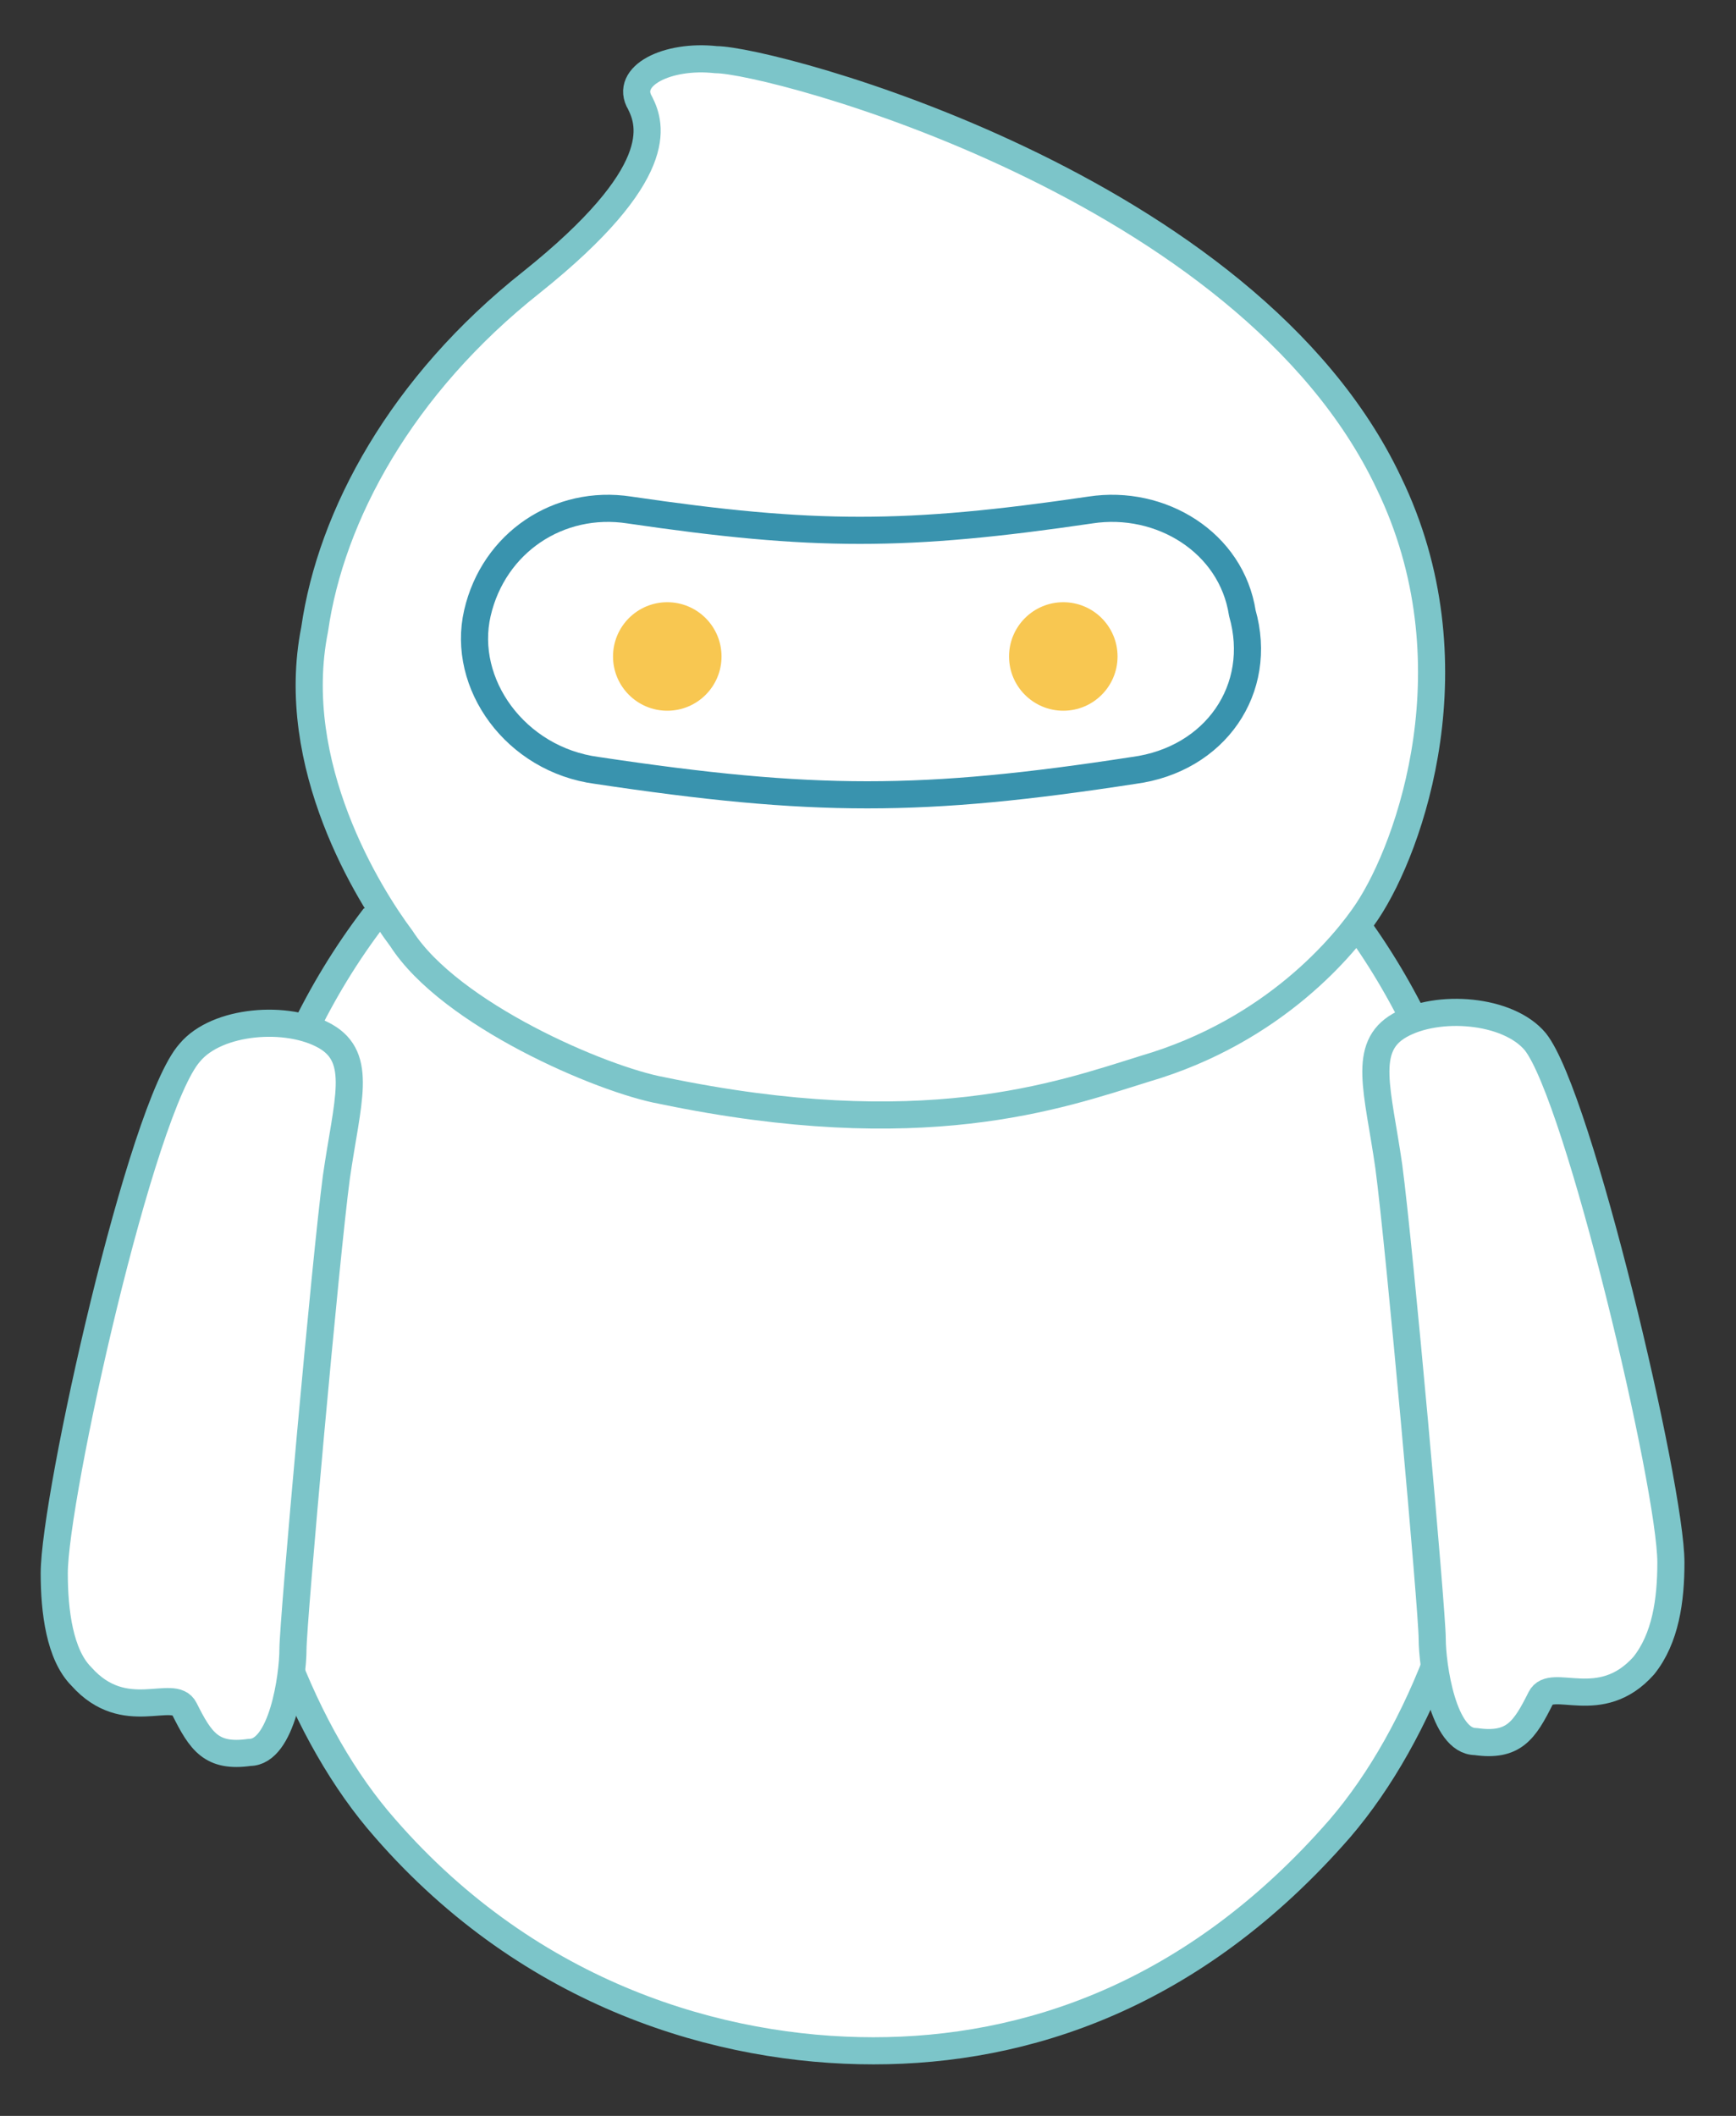
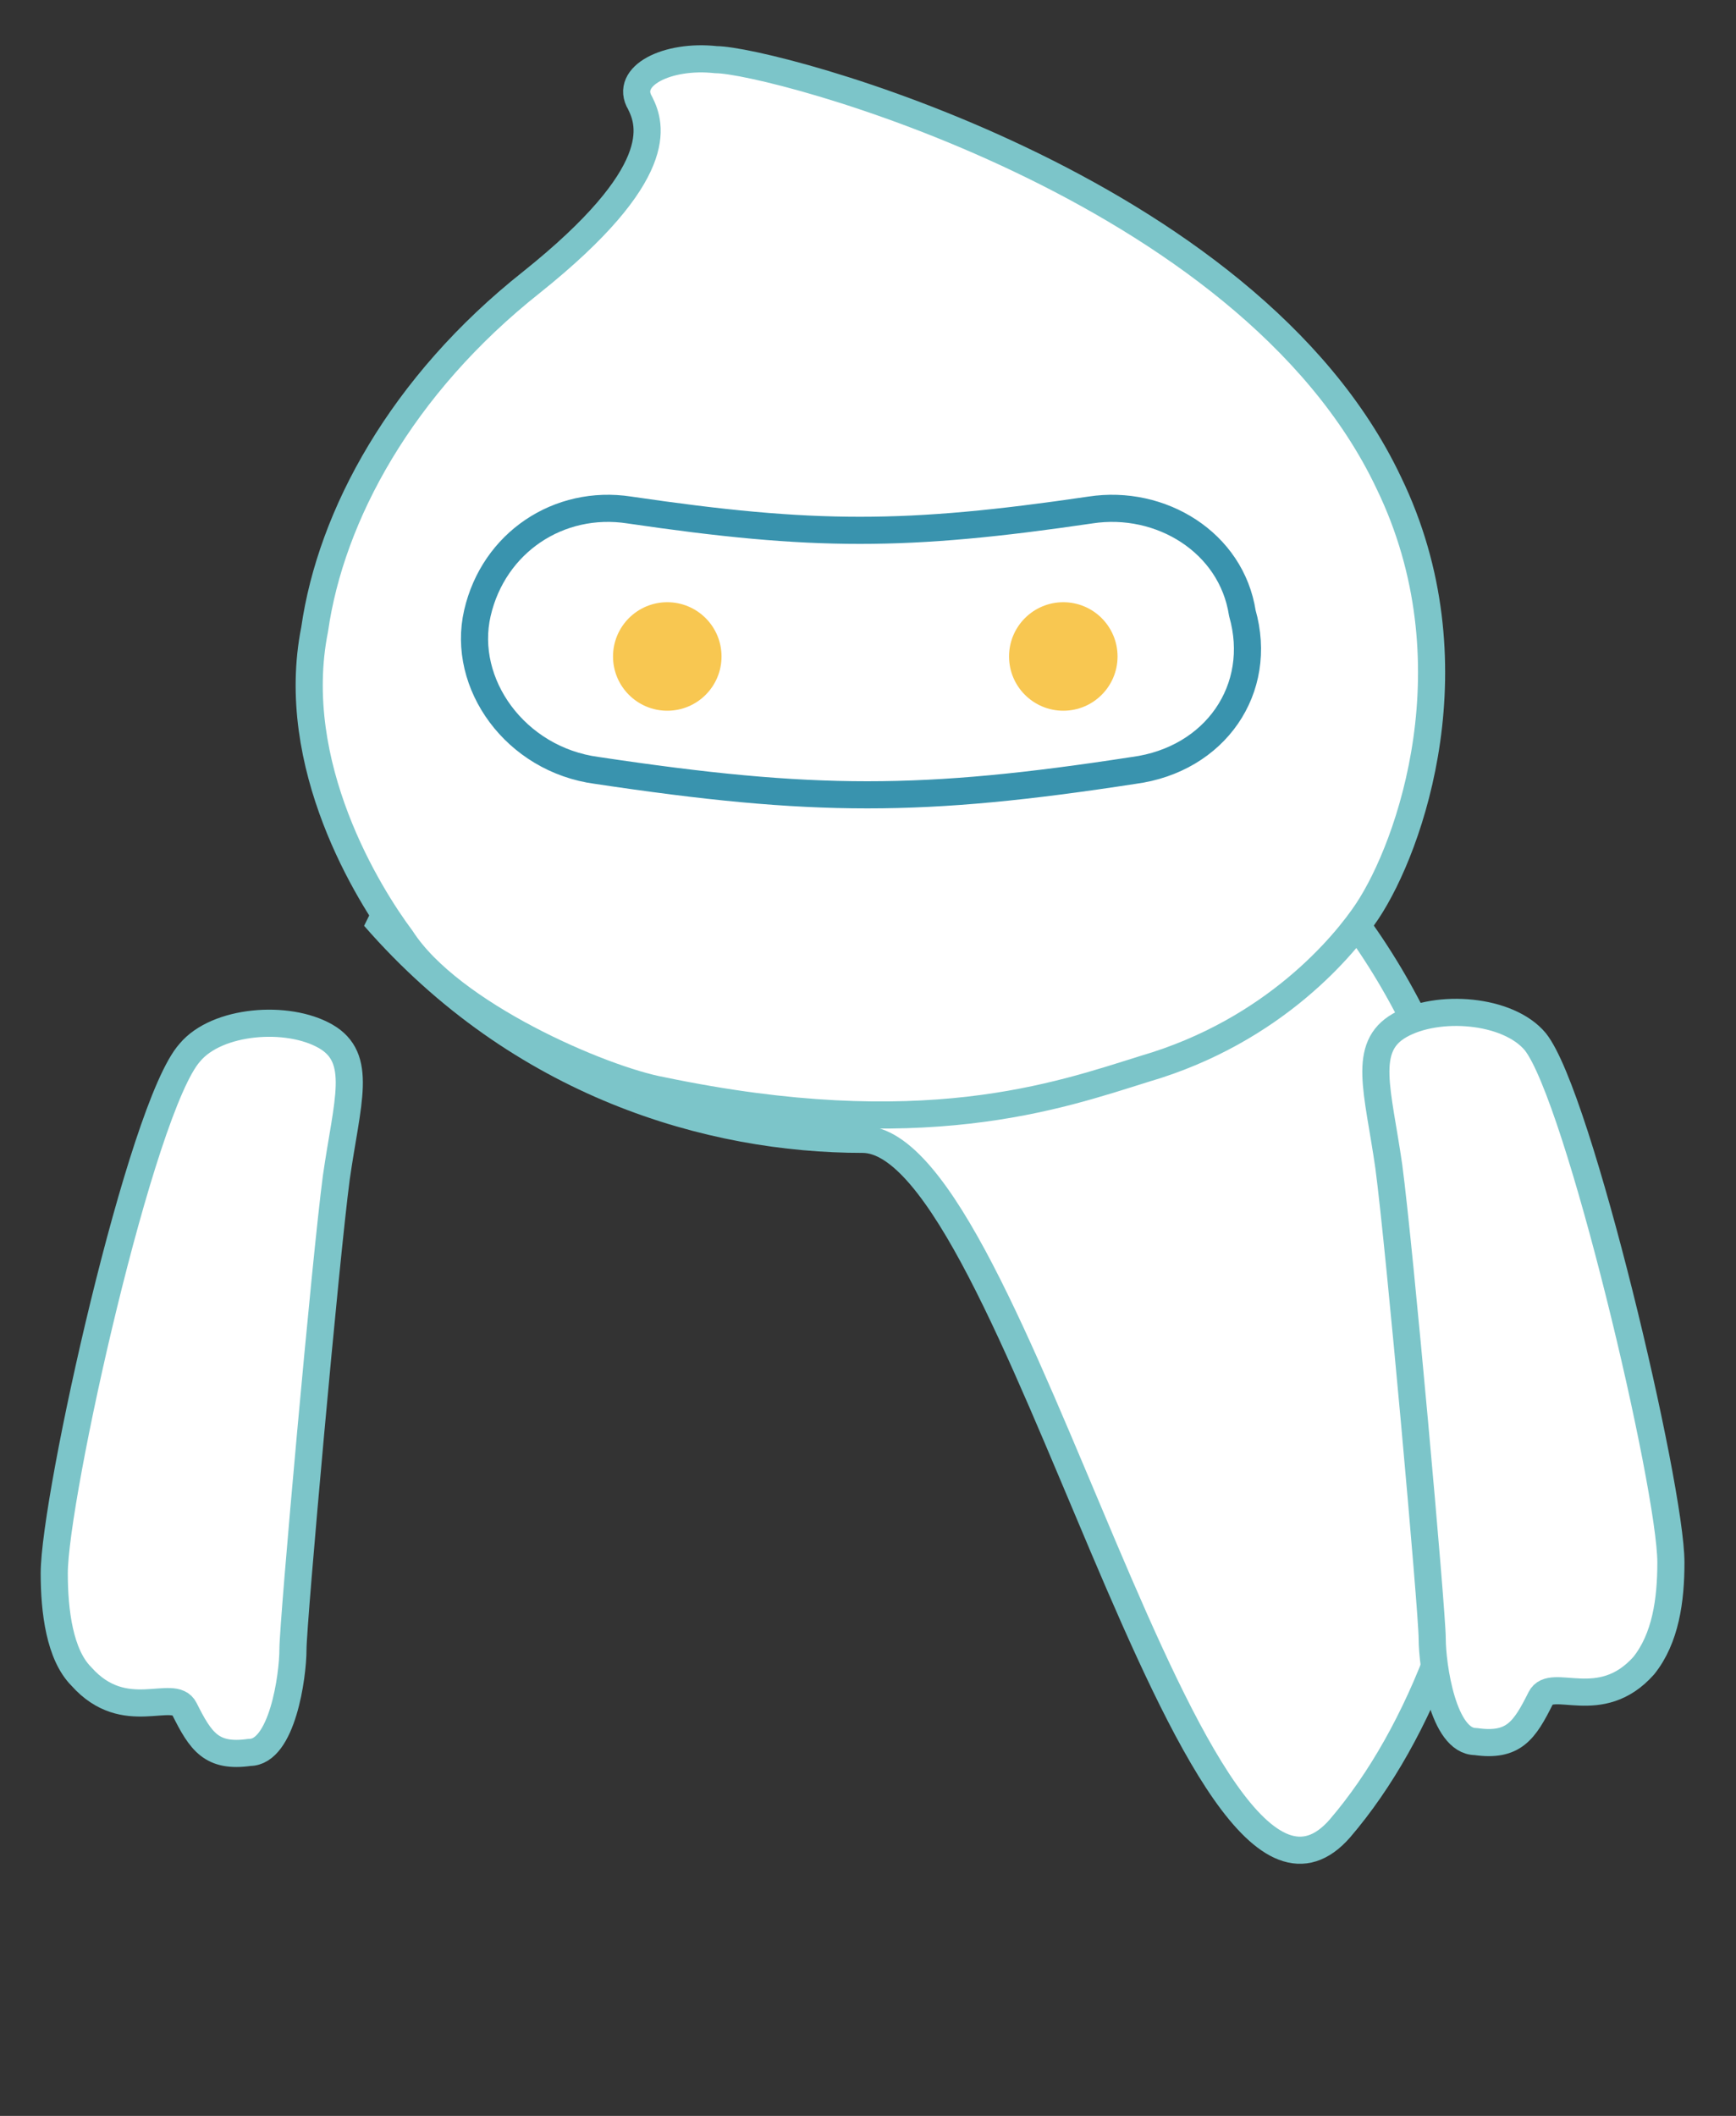
<svg xmlns="http://www.w3.org/2000/svg" version="1.1" x="0px" y="0px" viewBox="0 0 32 39" style="enable-background:new 0 0 32 39;" xml:space="preserve">
  <rect x="0" y="0" width="32" height="39" fill="#333333" stroke="none" />
  <style type="text/css">
	.st0{fill:#FFFFFF;stroke:#7CC5C9;stroke-width:0.5;stroke-linecap:square;stroke-linejoin:bevel;stroke-miterlimit:10;}
	.st1{fill:#FFFFFF;stroke:#3993AE;stroke-width:0.5;stroke-linecap:square;stroke-linejoin:bevel;stroke-miterlimit:10;}
	.st2{fill:#F8C751;}
	.st3{display:none;}
	.st4{display:inline;}
	.st5{fill:#3993AE;stroke:#3993AE;stroke-width:0.5;stroke-linecap:square;stroke-linejoin:bevel;stroke-miterlimit:10;}
</style>
  <g id="圖層_1">
    <g>
      <g id="XMLID_1_">
-         <path id="XMLID_2_" class="st0" d="M24.7,33.7c3-3.5,4.3-11.3,0.2-16.8l-9,0.6l-9-0.6c-4.2,5.5-2.8,13.4,0.2,16.8     c2.7,3.1,6.2,4.1,9,4.1S22,36.8,24.7,33.7z" />
+         <path id="XMLID_2_" class="st0" d="M24.7,33.7c3-3.5,4.3-11.3,0.2-16.8l-9,0.6l-9-0.6c2.7,3.1,6.2,4.1,9,4.1S22,36.8,24.7,33.7z" />
      </g>
      <path class="st0" d="M9.8,5.2c2.5-2,2.2-2.9,2-3.3c-0.3-0.5,0.5-0.9,1.4-0.8c1,0,9.8,2.3,12.4,7.8c1.6,3.3,0.4,6.7-0.4,7.9    c-0.4,0.6-1.7,2.2-4.1,2.9c-1.6,0.5-4.1,1.4-8.9,0.4c-1.1-0.2-3.9-1.4-4.8-2.8c-0.6-0.8-2.1-3.2-1.6-5.7C6.1,9.5,7.4,7.1,9.8,5.2z    " />
      <path class="st0" d="M3.5,19.4C4,18.8,5.3,18.7,6,19.1c0.7,0.4,0.4,1.2,0.2,2.6c-0.2,1.5-0.8,8.2-0.8,8.7s-0.2,1.9-0.8,1.9    c-0.7,0.1-0.9-0.2-1.2-0.8c-0.2-0.4-1.1,0.3-1.9-0.6C1.1,30.5,1,29.7,1,29C1,27.6,2.6,20.4,3.5,19.4z" />
      <path class="st0" d="M28.3,19.2c-0.5-0.6-1.8-0.7-2.5-0.3c-0.7,0.4-0.4,1.2-0.2,2.6c0.2,1.5,0.8,8.2,0.8,8.7s0.2,1.9,0.8,1.9    c0.7,0.1,0.9-0.2,1.2-0.8c0.2-0.4,1.1,0.3,1.9-0.6c0.4-0.5,0.5-1.2,0.5-1.9C30.8,27.4,29.1,20.2,28.3,19.2z" />
      <g>
        <path class="st1" d="M20.9,14.2c-3.9,0.6-5.9,0.6-9.9,0c-1.5-0.2-2.5-1.6-2.2-2.9l0,0c0.3-1.3,1.5-2.1,2.8-1.9     c3.4,0.5,5.1,0.5,8.5,0c1.3-0.2,2.6,0.6,2.8,1.9l0,0C23.3,12.7,22.4,14,20.9,14.2z" />
      </g>
      <circle class="st2" cx="12.3" cy="12.1" r="1" />
      <circle class="st2" cx="19.6" cy="12.1" r="1" />
    </g>
  </g>
  <g id="圖層_2" class="st3">
    <g class="st4">
      <g id="XMLID_3_">
        <path id="XMLID_4_" class="st0" d="M24.7,33.7c3-3.5,4.3-11.3,0.2-16.8l-9,0.6l-9-0.6c-4.2,5.5-2.8,13.4,0.2,16.8     c2.7,3.1,6.2,4.1,9,4.1S22,36.8,24.7,33.7z" />
      </g>
      <path class="st0" d="M9.8,5.2c2.5-2,2.2-2.9,2-3.3c-0.3-0.5,0.5-0.9,1.4-0.8c1,0,9.8,2.3,12.4,7.8c1.6,3.3,0.4,6.7-0.4,7.9    c-0.4,0.6-1.7,2.2-4.1,2.9c-1.6,0.5-4.1,1.4-8.9,0.4c-1.1-0.2-3.9-1.4-4.8-2.8c-0.6-0.8-2.1-3.2-1.6-5.7C6.1,9.5,7.4,7.1,9.8,5.2z    " />
      <path class="st0" d="M3.5,19.4C4,18.8,5.3,18.7,6,19.1c0.7,0.4,0.4,1.2,0.2,2.6c-0.2,1.5-0.8,8.2-0.8,8.7s-0.2,1.9-0.8,1.9    c-0.7,0.1-0.9-0.2-1.2-0.8c-0.2-0.4-1.1,0.3-1.9-0.6C1.1,30.5,1,29.7,1,29C1,27.6,2.6,20.4,3.5,19.4z" />
-       <path class="st0" d="M28.3,19.2c-0.5-0.6-1.8-0.7-2.5-0.3c-0.7,0.4-0.4,1.2-0.2,2.6c0.2,1.5,0.8,8.2,0.8,8.7s0.2,1.9,0.8,1.9    c0.7,0.1,0.9-0.2,1.2-0.8c0.2-0.4,1.1,0.3,1.9-0.6c0.4-0.5,0.5-1.2,0.5-1.9C30.8,27.4,29.1,20.2,28.3,19.2z" />
      <g>
        <path class="st5" d="M20.9,14.2c-3.9,0.6-5.9,0.6-9.9,0c-1.5-0.2-2.5-1.6-2.2-2.9l0,0c0.3-1.3,1.5-2.1,2.8-1.9     c3.4,0.5,5.1,0.5,8.5,0c1.3-0.2,2.6,0.6,2.8,1.9l0,0C23.3,12.7,22.4,14,20.9,14.2z" />
      </g>
-       <circle class="st2" cx="12.3" cy="12.1" r="1" />
      <circle class="st2" cx="19.6" cy="12.1" r="1" />
    </g>
  </g>
</svg>